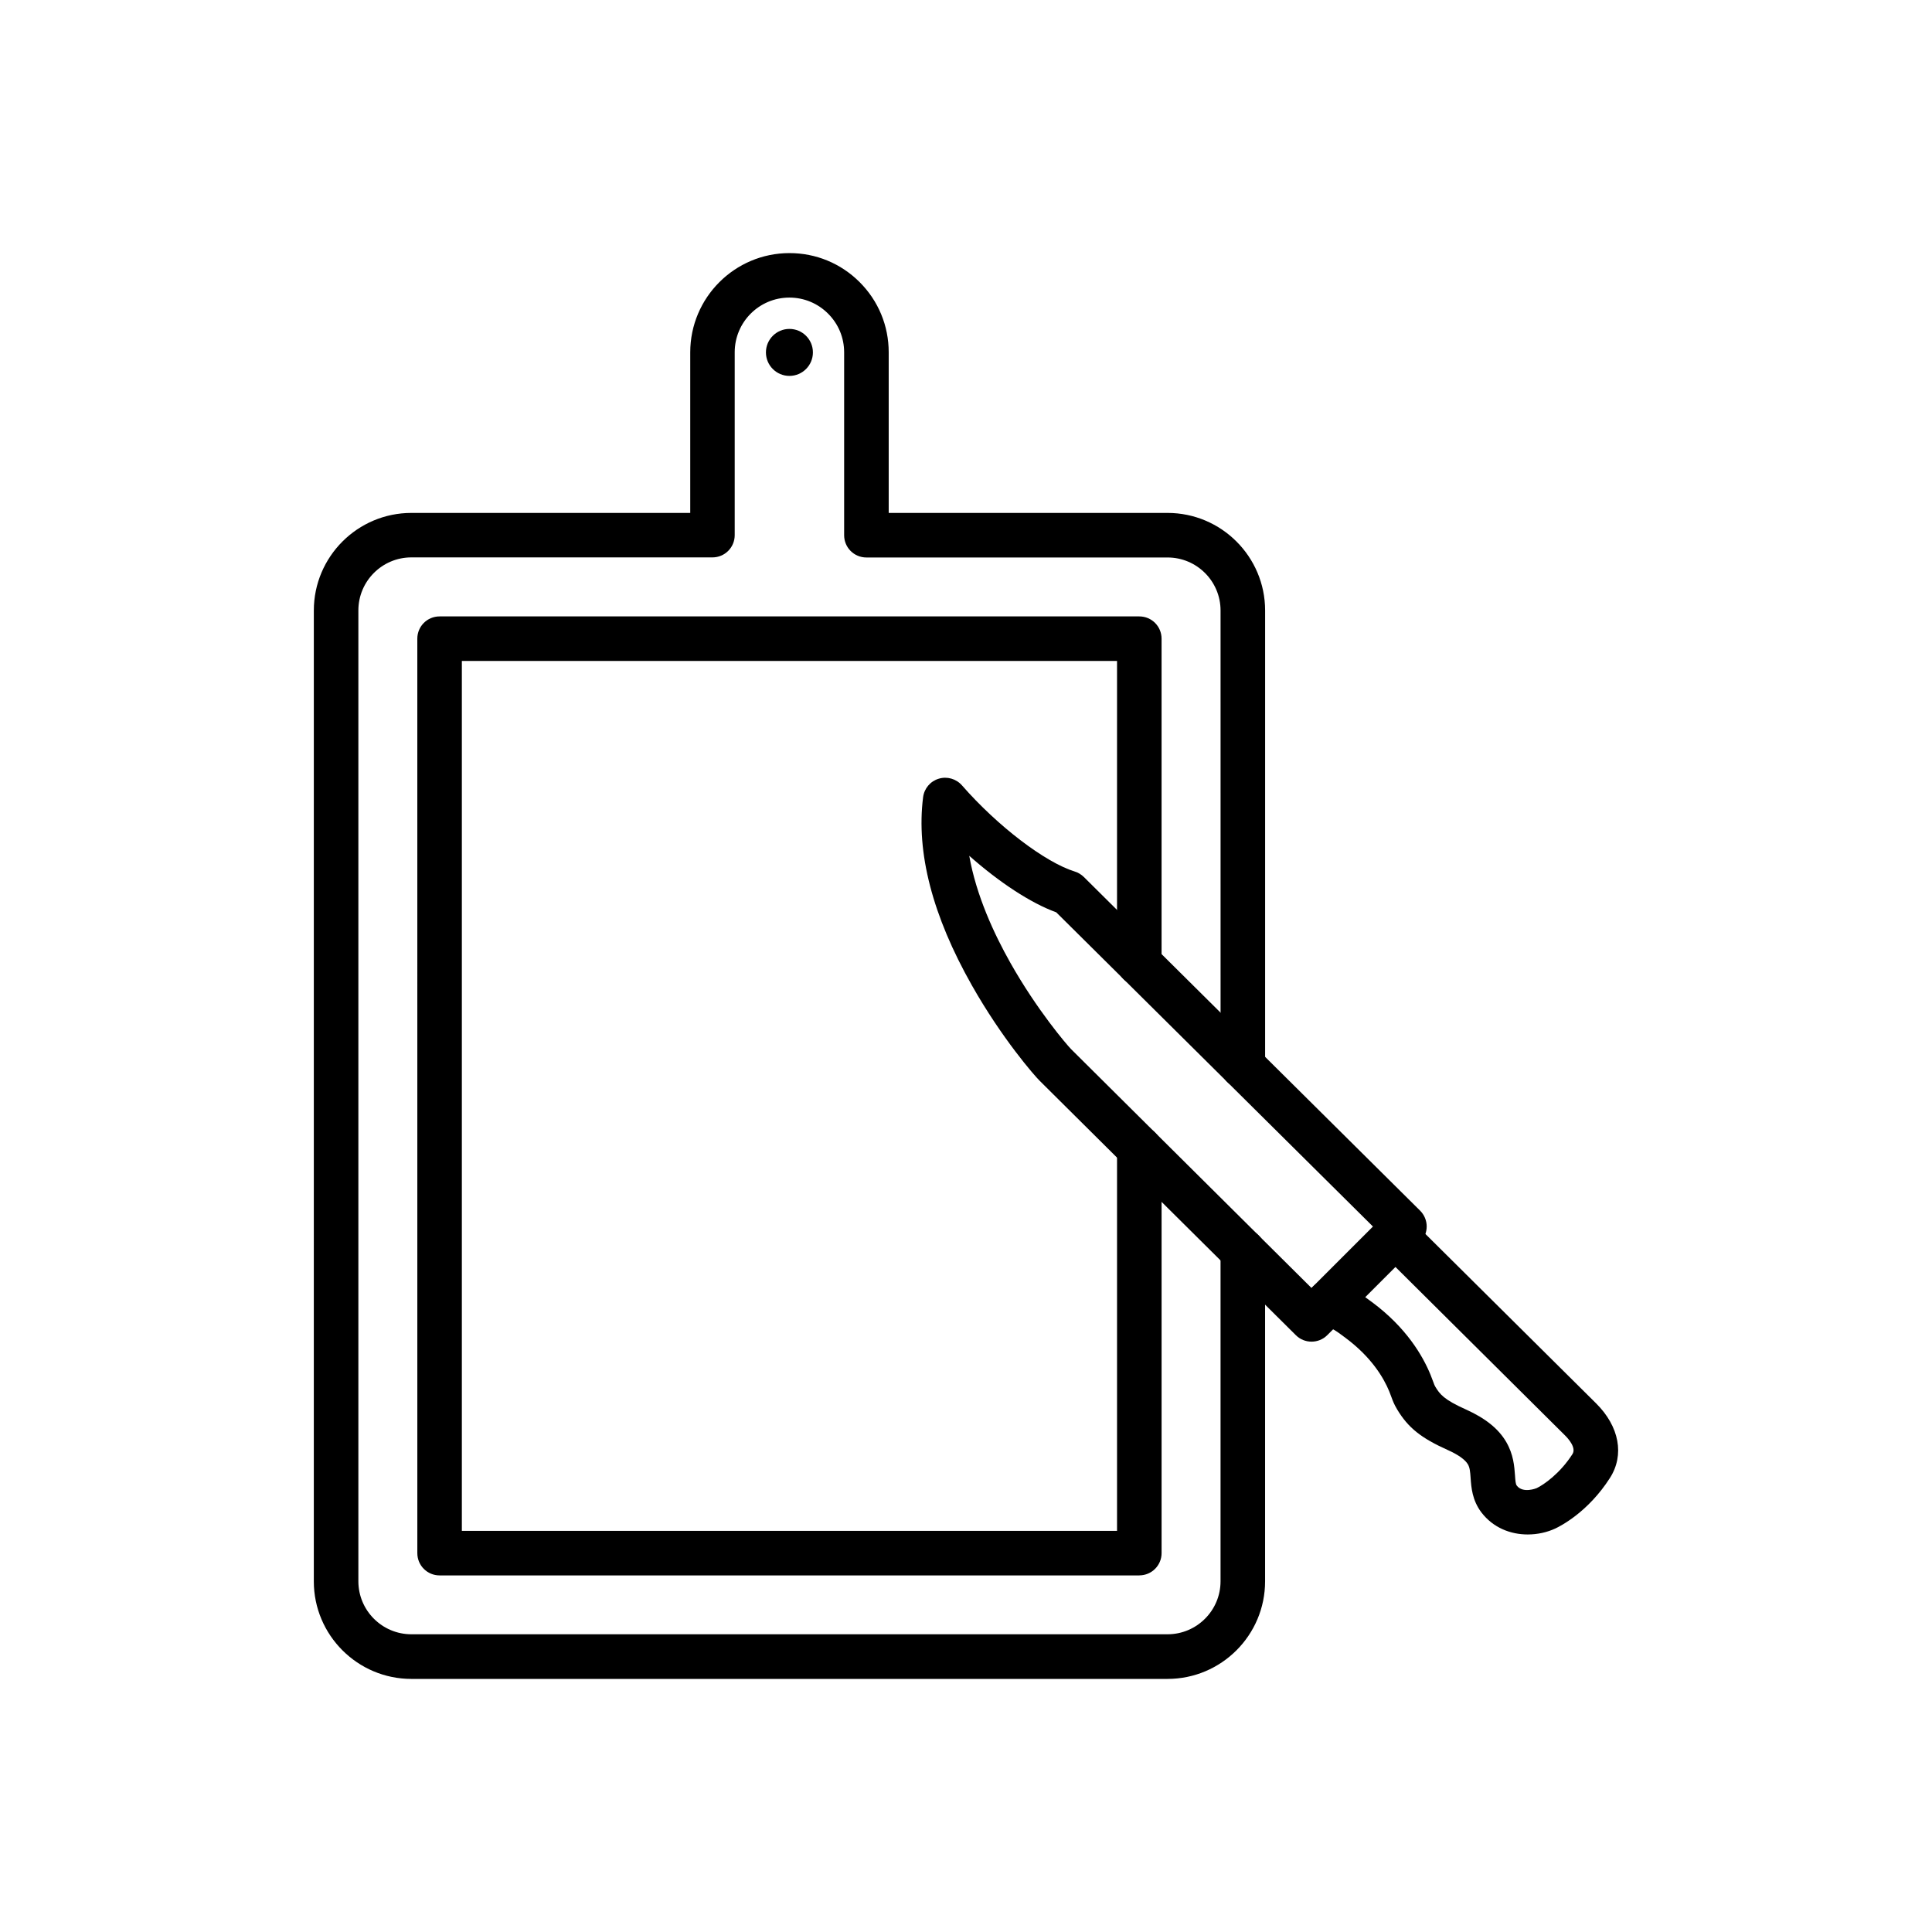
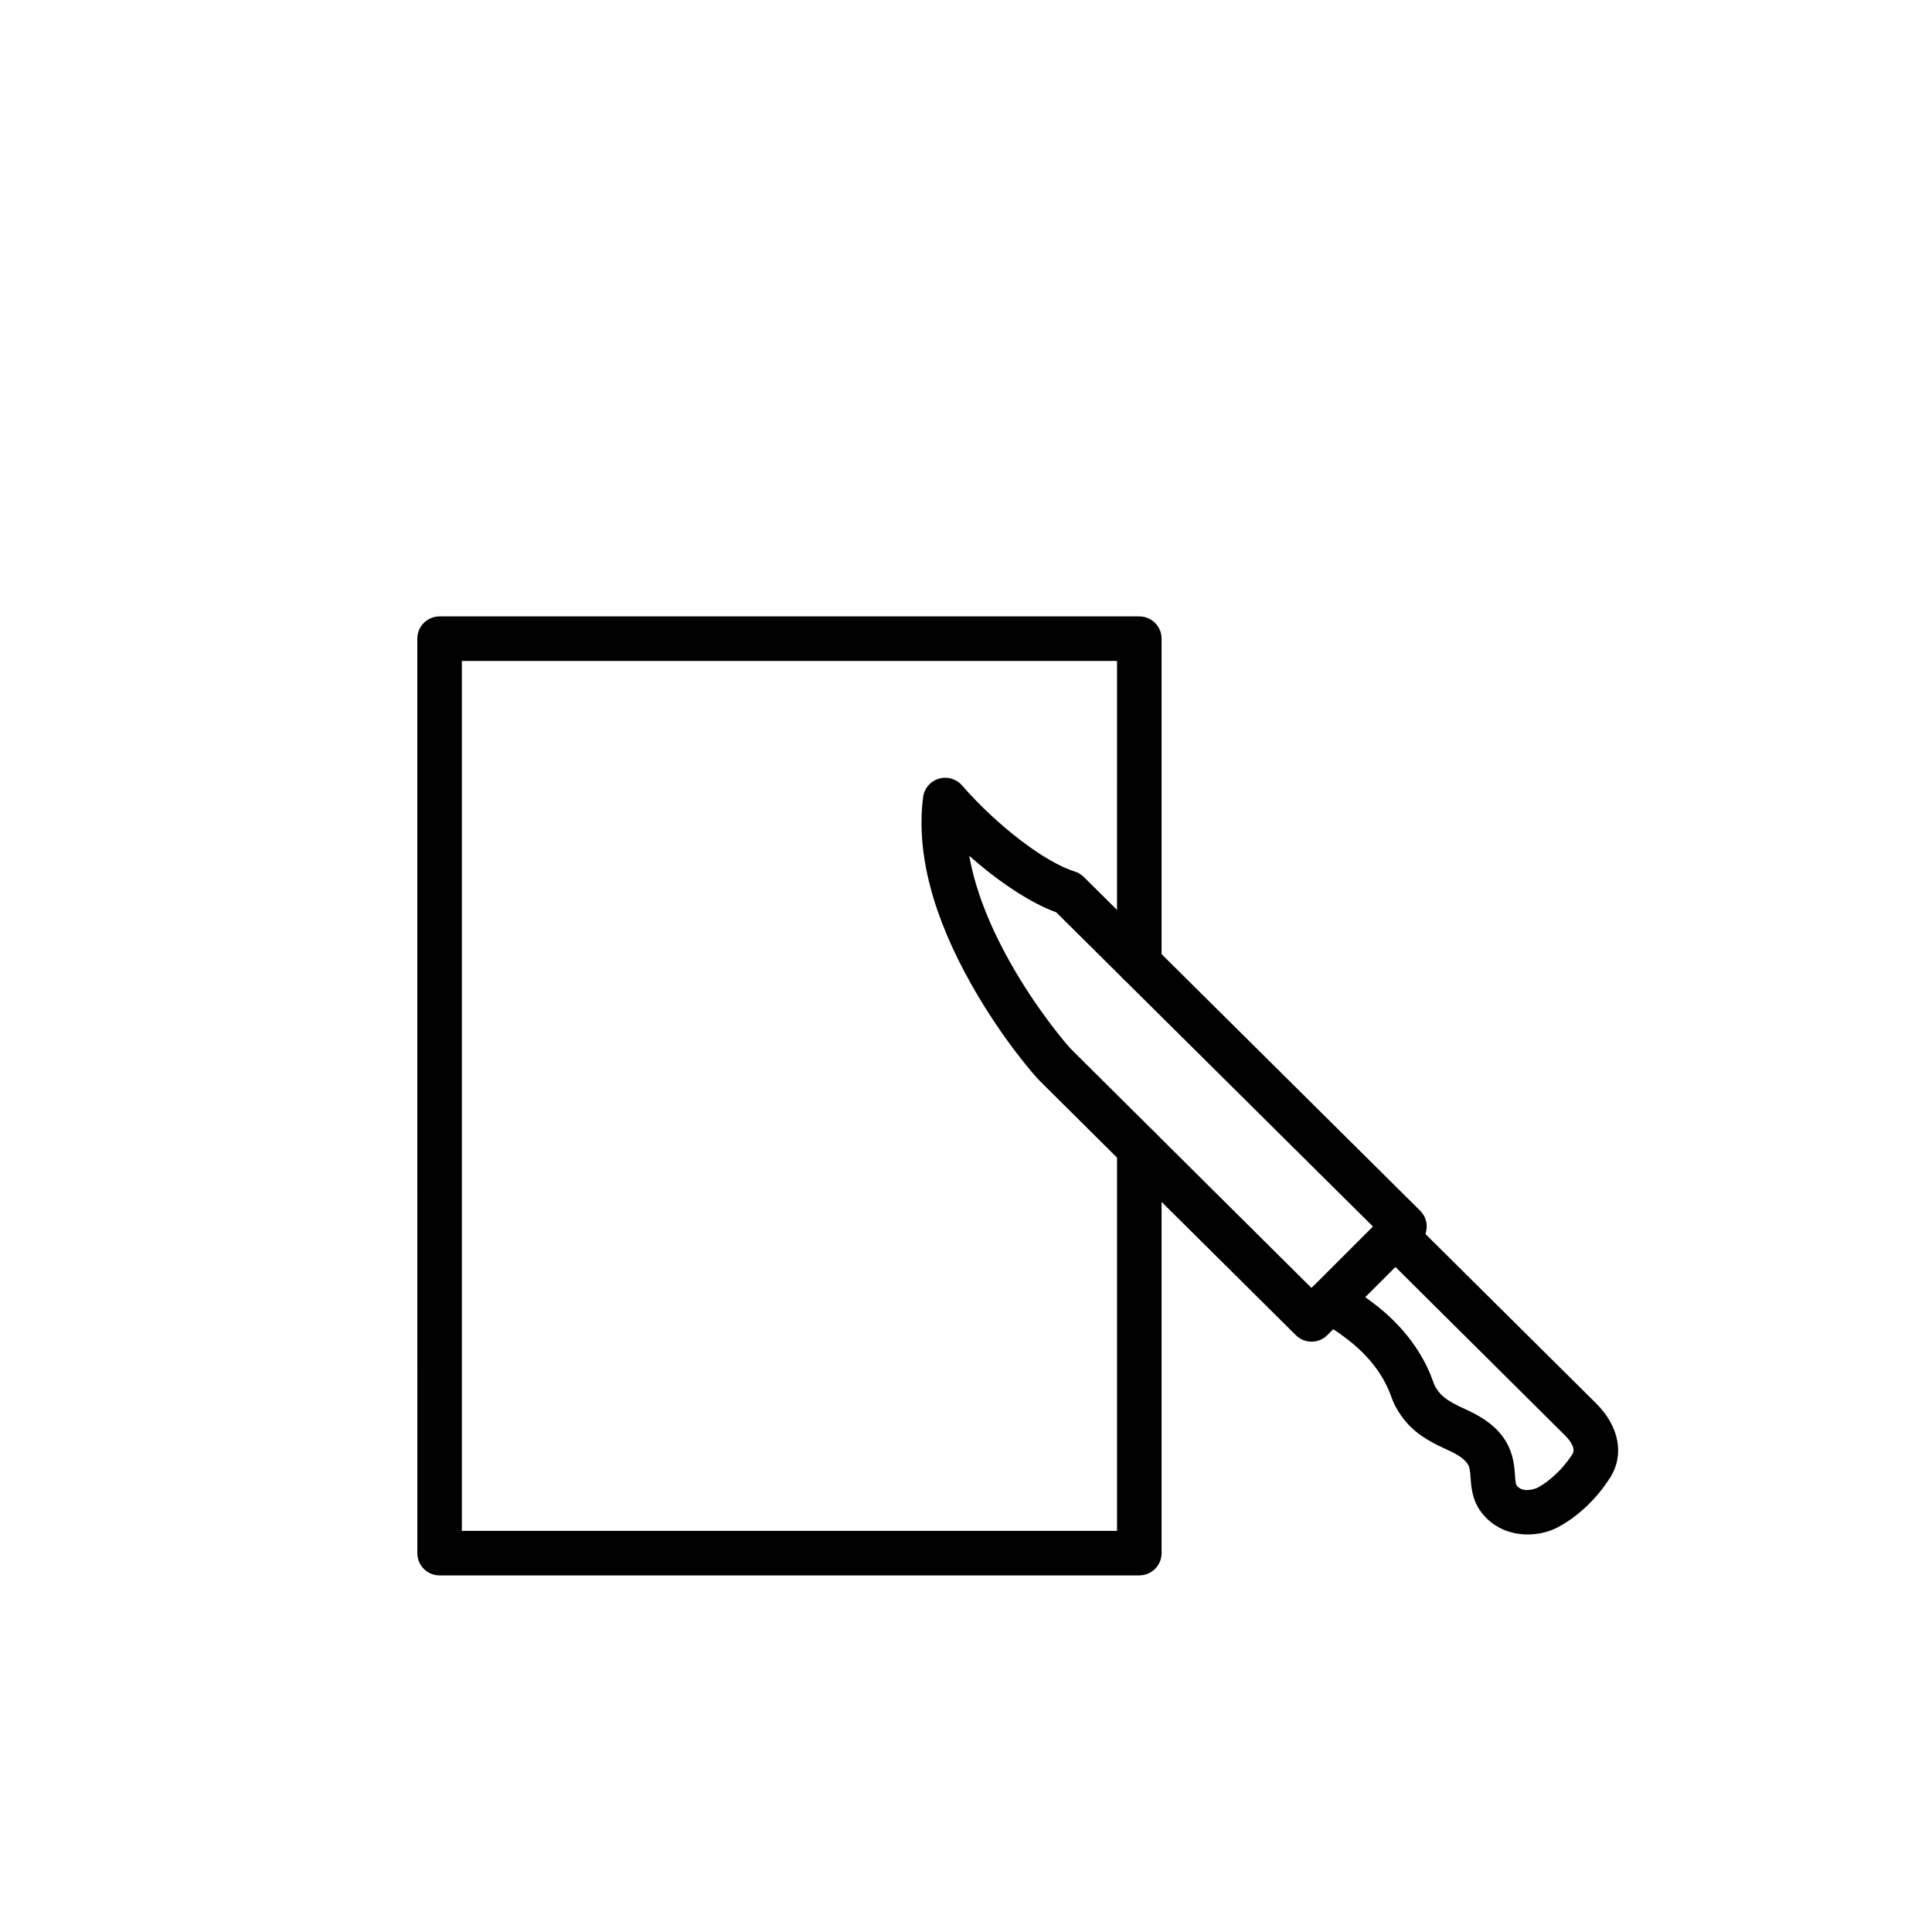
<svg xmlns="http://www.w3.org/2000/svg" fill="#000000" width="800px" height="800px" version="1.1" viewBox="144 144 512 512">
  <g>
    <path d="m445.93 561.5h-185.43c-3.273 0-5.902-2.633-5.902-5.902l-0.004-242.34c0-3.273 2.633-5.902 5.902-5.902h185.43c3.273 0 5.902 2.633 5.902 5.902v86.051c0 3.273-2.633 5.902-5.902 5.902-3.273 0-5.902-2.633-5.902-5.902l0.004-80.145h-173.63v230.53h173.63v-101.38c0-3.273 2.633-5.902 5.902-5.902 3.273 0 5.902 2.633 5.902 5.902v107.28c0.004 3.269-2.652 5.898-5.902 5.898z" />
-     <path d="m453.41 588.93h-200.39c-14.242 0-25.855-11.586-25.855-25.855l0.004-257.29c0-14.242 11.586-25.855 25.855-25.855h73.898v-42.559c0-14.516 11.809-26.297 26.297-26.297 7.035 0 13.629 2.731 18.598 7.699s7.699 11.562 7.699 18.598v42.559h73.898c14.242 0 25.855 11.586 25.855 25.855v120.74c0 3.273-2.633 5.902-5.902 5.902-3.273 0-5.902-2.633-5.902-5.902l-0.004-120.74c0-7.75-6.297-14.047-14.047-14.047h-79.805c-3.273 0-5.902-2.633-5.902-5.902v-48.461c0-3.863-1.5-7.504-4.254-10.258-2.731-2.731-6.371-4.254-10.258-4.254-7.996 0-14.488 6.496-14.488 14.488v48.461c0 3.273-2.633 5.902-5.902 5.902h-79.785c-7.75 0-14.047 6.297-14.047 14.047v257.29c0 7.75 6.297 14.047 14.047 14.047h200.39c7.75 0 14.047-6.297 14.047-14.047v-87.504c0-3.273 2.633-5.902 5.902-5.902 3.273 0 5.902 2.633 5.902 5.902v87.504c0.008 14.289-11.605 25.875-25.848 25.875z" />
-     <path d="m359.43 237.39c0 3.438-2.785 6.227-6.223 6.227s-6.227-2.789-6.227-6.227 2.789-6.223 6.227-6.223 6.223 2.785 6.223 6.223" />
    <path d="m491.56 499.55c-1.5 0-3-0.566-4.156-1.723-9.84-9.766-22.117-21.969-34.023-33.777-11.832-11.758-24.059-23.91-33.852-33.629-1.379-1.352-9.988-11.191-17.957-25.266-10.453-18.449-14.809-35.227-12.941-49.891 0.297-2.312 1.918-4.231 4.133-4.894 2.215-0.688 4.648 0.023 6.176 1.77 9.398 10.75 21.969 20.367 29.891 22.828 0.91 0.27 1.723 0.789 2.41 1.453l89.102 88.414c1.105 1.105 1.746 2.609 1.746 4.184 0 1.574-0.613 3.074-1.723 4.184l-24.625 24.625c-1.152 1.156-2.652 1.723-4.18 1.723zm-90.699-128.76c1.844 10.504 6.566 20.688 10.898 28.363 7.059 12.52 14.957 21.723 16.113 22.902 9.789 9.719 22.016 21.871 33.852 33.629 10.258 10.184 20.812 20.688 29.84 29.645l16.285-16.285-83.934-83.27c-6.769-2.461-15.109-7.949-23.055-14.984z" />
    <path d="m548.86 550.65c-4.527 0-9.152-1.746-12.301-5.879-2.41-3.199-2.656-6.594-2.828-9.055-0.121-1.746-0.223-2.781-0.715-3.641-0.738-1.254-2.559-2.559-5.312-3.789-7.133-3.199-10.527-5.93-13.43-10.75-0.859-1.426-1.207-2.41-1.551-3.344-0.148-0.418-0.297-0.836-0.543-1.426-1.5-3.664-4.723-9.078-11.539-14.168-0.195-0.148-0.395-0.297-0.566-0.418-1.77-1.328-2.953-2.215-6.199-3.492-3.027-1.207-4.527-4.625-3.32-7.652s4.625-4.527 7.652-3.32c4.723 1.871 6.863 3.469 8.953 5.043 0.172 0.121 0.344 0.27 0.543 0.395 8.98 6.691 13.332 14.121 15.398 19.164 0.344 0.859 0.59 1.523 0.762 1.992 0.246 0.664 0.27 0.762 0.492 1.156 1.23 2.043 2.289 3.445 8.168 6.078 5.141 2.312 8.633 5.117 10.652 8.609 1.918 3.297 2.141 6.469 2.312 8.781 0.098 1.477 0.172 2.387 0.469 2.754 1.625 2.164 5.215 0.715 5.266 0.688 1.82-0.859 6.176-3.836 9.496-9.027 1.059-1.648-1.059-4.059-2.016-4.992l-48.984-48.664c-2.312-2.289-2.336-6.027-0.023-8.34 2.289-2.312 6.027-2.336 8.34-0.023l48.98 48.609c6.125 6.102 7.527 13.652 3.641 19.73-5.758 9.004-13.039 12.719-14.441 13.383-2.191 1.031-4.75 1.598-7.356 1.598z" />
  </g>
</svg>